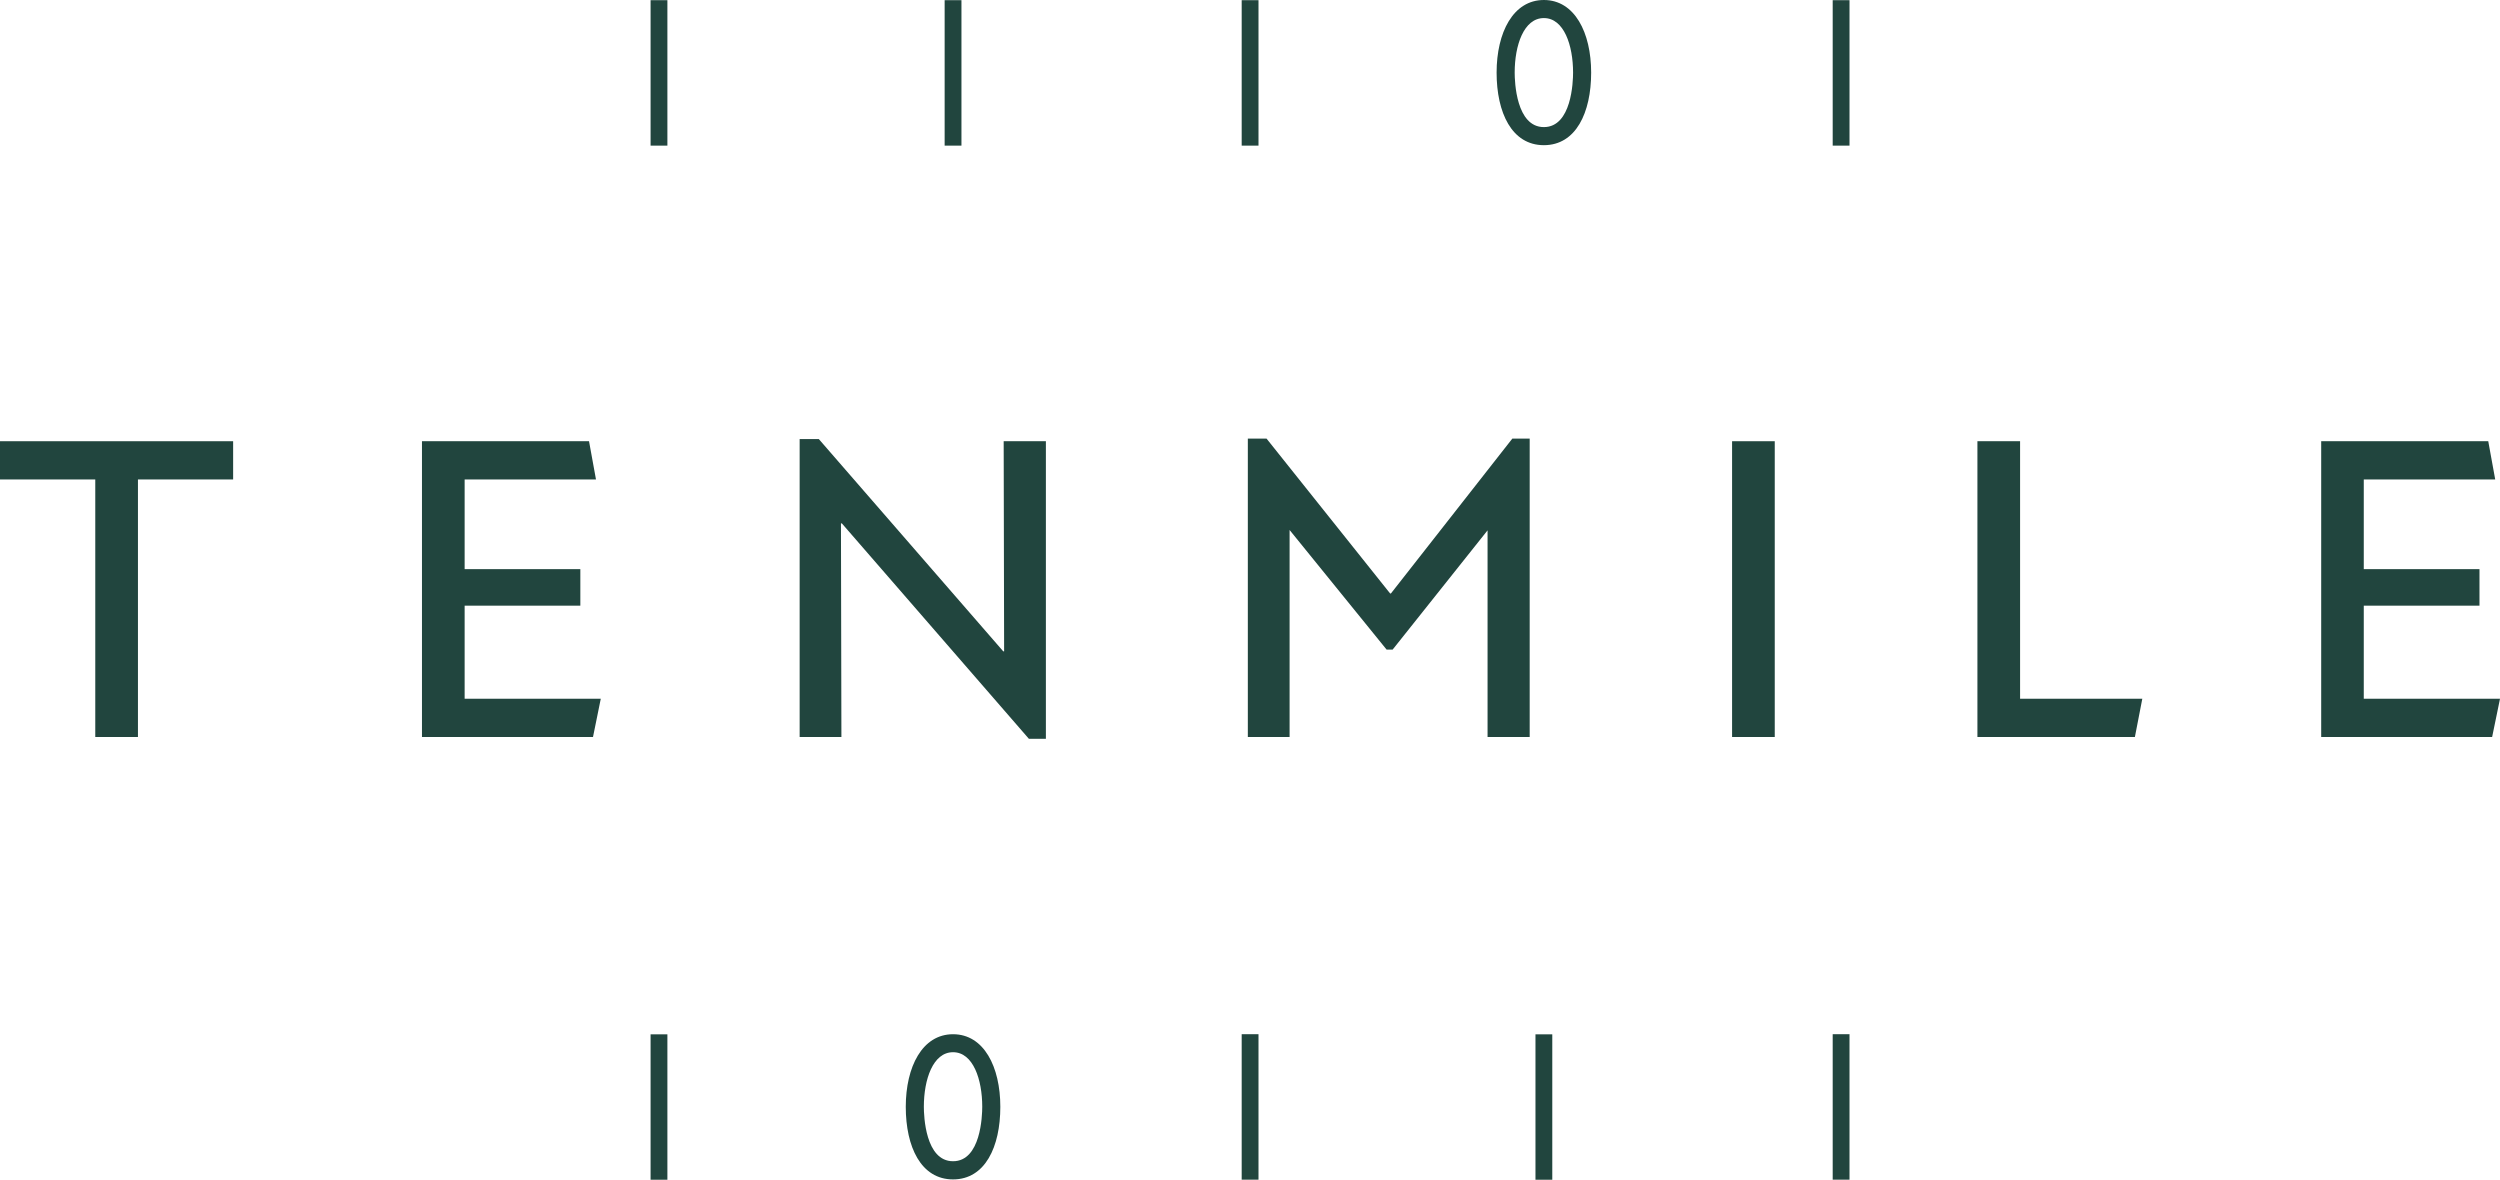
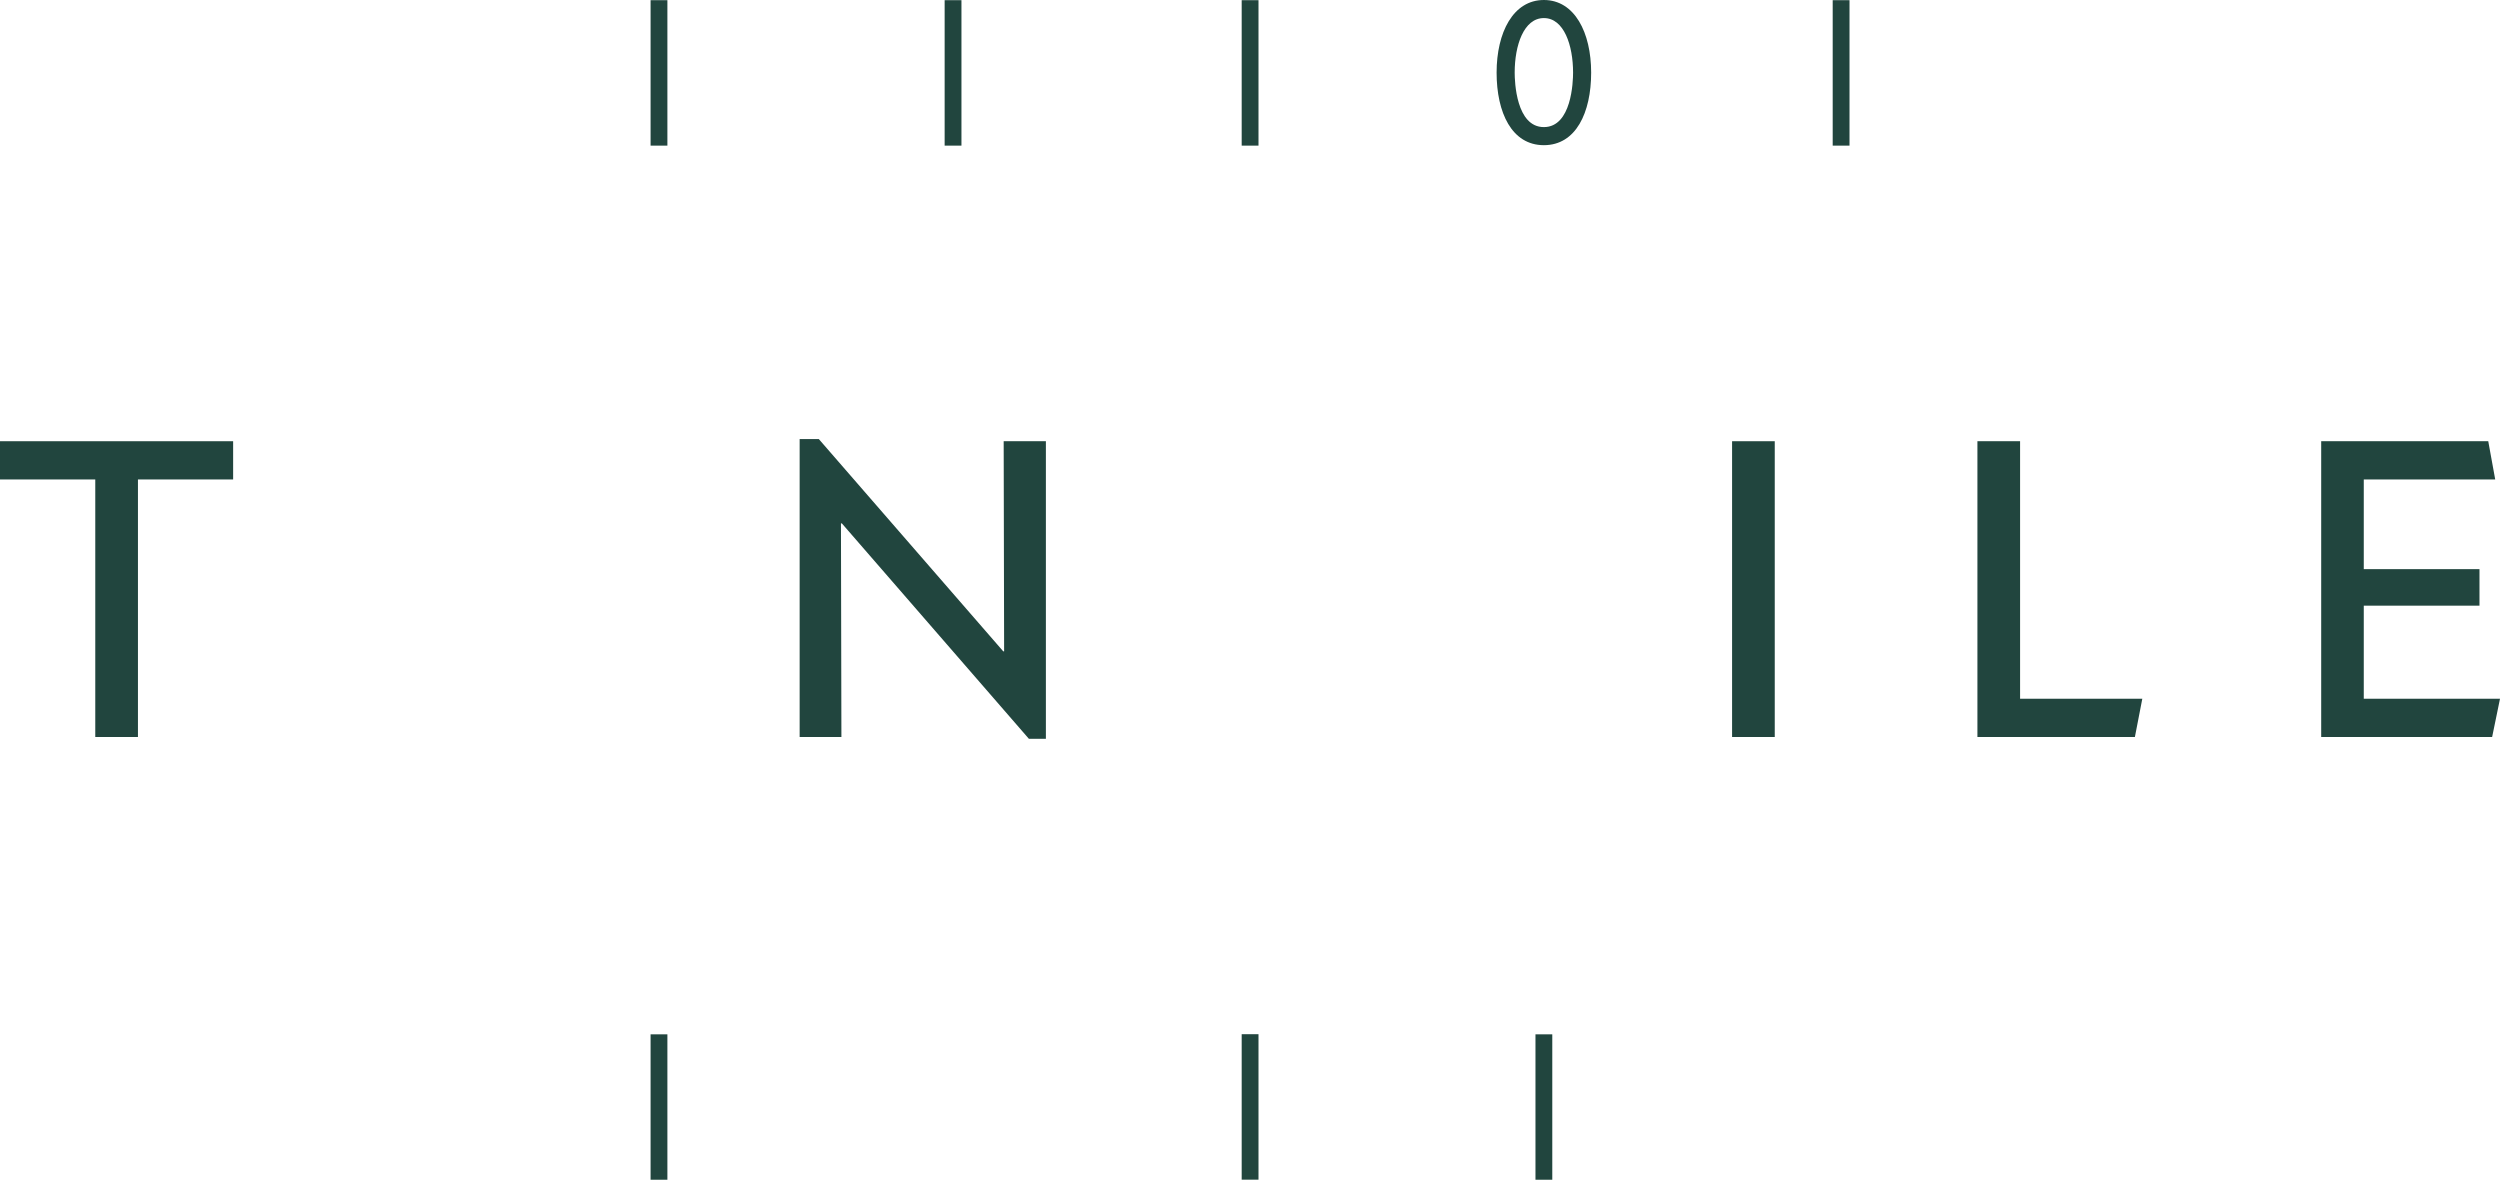
<svg xmlns="http://www.w3.org/2000/svg" id="a" viewBox="0 0 276.56 130.51">
  <defs>
    <style>.b{fill:#21453E;}</style>
  </defs>
  <polygon class="b" points="0 48.81 0 53.04 10.54 53.04 10.54 81.53 15.26 81.53 15.26 53.04 25.79 53.04 25.79 48.81 0 48.81" />
-   <polygon class="b" points="66.46 77.3 65.6 81.53 46.68 81.53 46.68 48.81 65.16 48.81 65.93 53.04 51.4 53.04 51.4 62.96 64.2 62.96 64.2 67 51.4 67 51.4 77.3 66.46 77.3" />
  <polygon class="b" points="93.13 57.9 93.03 57.9 93.08 81.53 88.46 81.53 88.46 48.57 90.58 48.57 110.98 72.05 111.08 72.05 111.03 48.81 115.7 48.81 115.7 81.73 113.82 81.73 93.13 57.9" />
-   <polygon class="b" points="169.22 48.52 169.22 81.53 164.56 81.53 164.56 58.67 154.06 71.86 153.39 71.86 142.66 58.63 142.66 81.53 138.04 81.53 138.04 48.52 140.11 48.52 153.78 65.65 153.87 65.65 167.3 48.52 169.22 48.52" />
  <rect class="b" x="191.61" y="48.81" width="4.72" height="32.72" />
  <polygon class="b" points="236.99 77.3 236.17 81.53 218.75 81.53 218.75 48.81 223.47 48.81 223.47 77.3 236.99 77.3" />
  <polygon class="b" points="256.78 48.81 256.78 81.53 275.69 81.53 276.56 77.3 261.49 77.3 261.49 67 274.29 67 274.29 62.96 261.49 62.96 261.49 53.04 276.03 53.04 275.26 48.81 256.78 48.81" />
  <rect class="b" x="71.97" y=".02" width="1.86" height="16.09" />
  <rect class="b" x="202.74" y=".02" width="1.86" height="16.09" />
  <rect class="b" x="137.36" y=".02" width="1.86" height="16.09" />
  <rect class="b" x="104.5" y=".02" width="1.86" height="16.09" />
-   <rect class="b" x="202.74" y="114.41" width="1.86" height="16.09" />
  <rect class="b" x="71.97" y="114.42" width="1.86" height="16.09" />
  <rect class="b" x="137.36" y="114.41" width="1.86" height="16.09" />
  <rect class="b" x="169.86" y="114.42" width="1.86" height="16.09" />
-   <path class="b" d="M105.43,116.4c2.23,0,3.23,3.03,3.23,6.03,0,1.01-.16,6.03-3.23,6.03s-3.23-5.03-3.23-6.03c0-3,1-6.03,3.23-6.03m0-1.99c-3.4,0-5.23,3.6-5.23,8.03s1.68,8.03,5.23,8.03,5.23-3.6,5.23-8.03-1.82-8.03-5.23-8.03h0Z" />
  <path class="b" d="M170.79,2c2.23,0,3.23,3.03,3.23,6.03,0,1.01-.16,6.03-3.23,6.03s-3.23-5.03-3.23-6.03c0-3,1-6.03,3.23-6.03m0-2c-3.4,0-5.23,3.6-5.23,8.03s1.68,8.03,5.23,8.03,5.23-3.6,5.23-8.03-1.83-8.03-5.23-8.03h0Z" />
</svg>